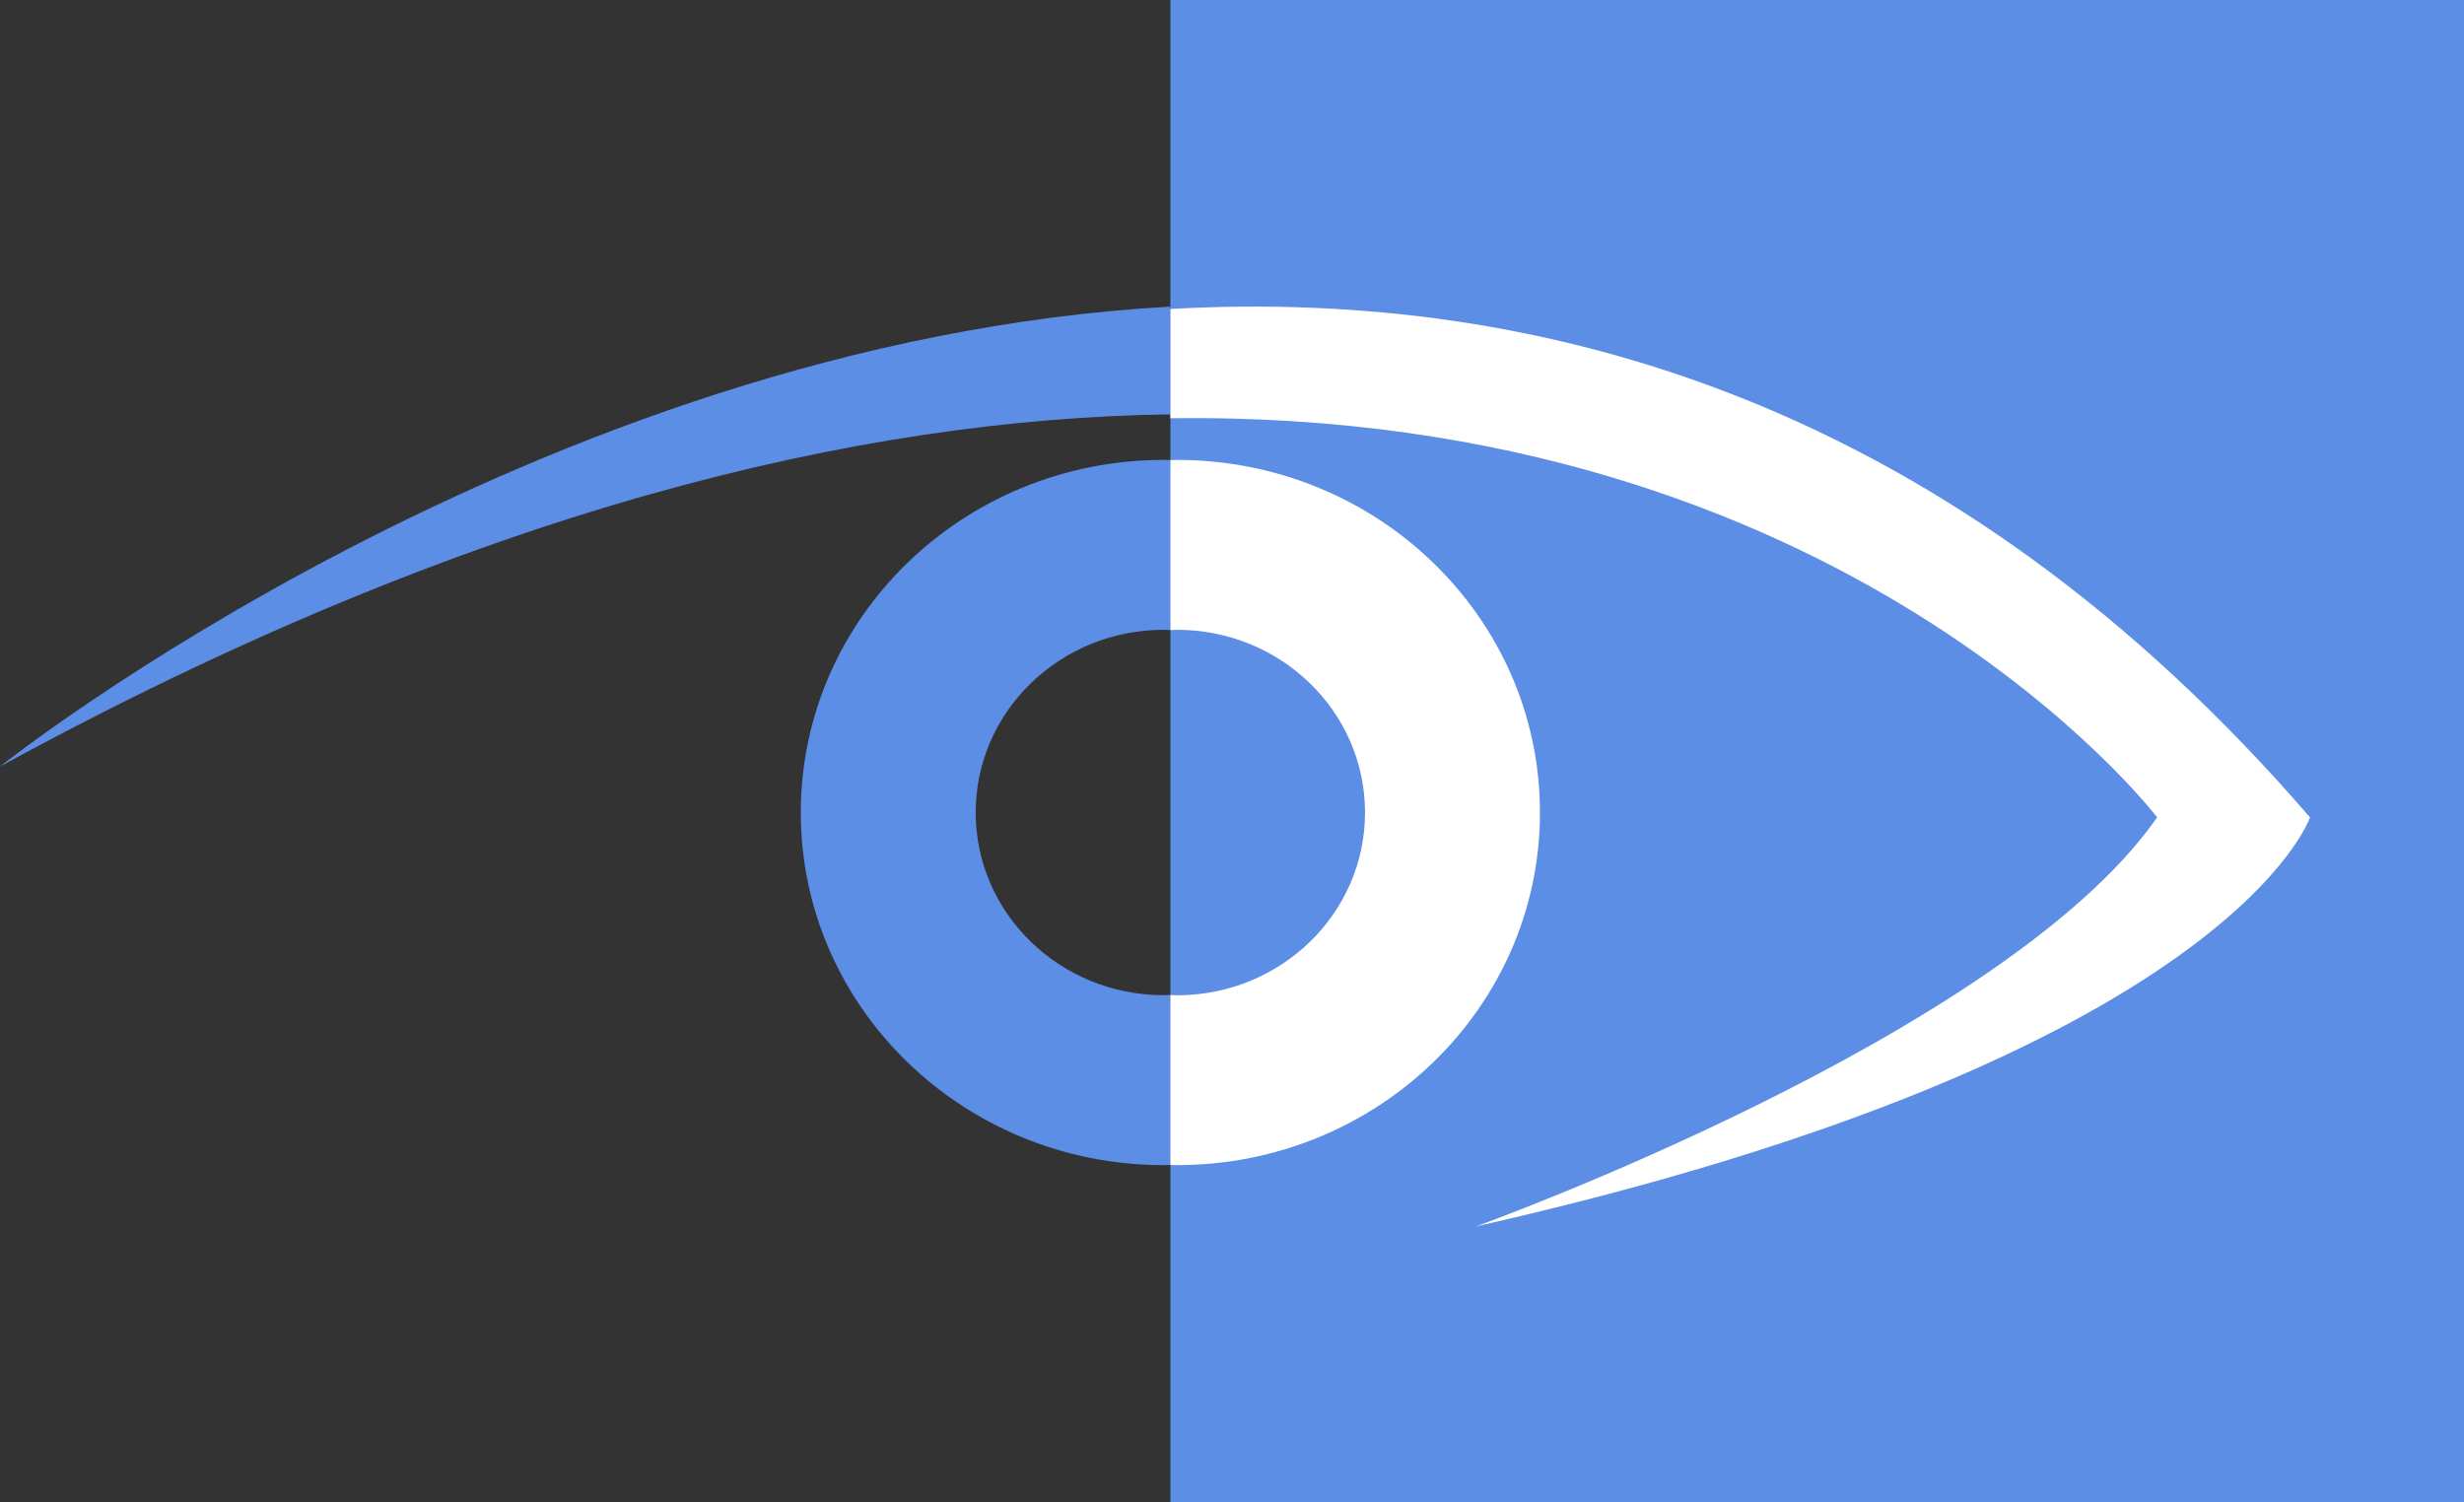
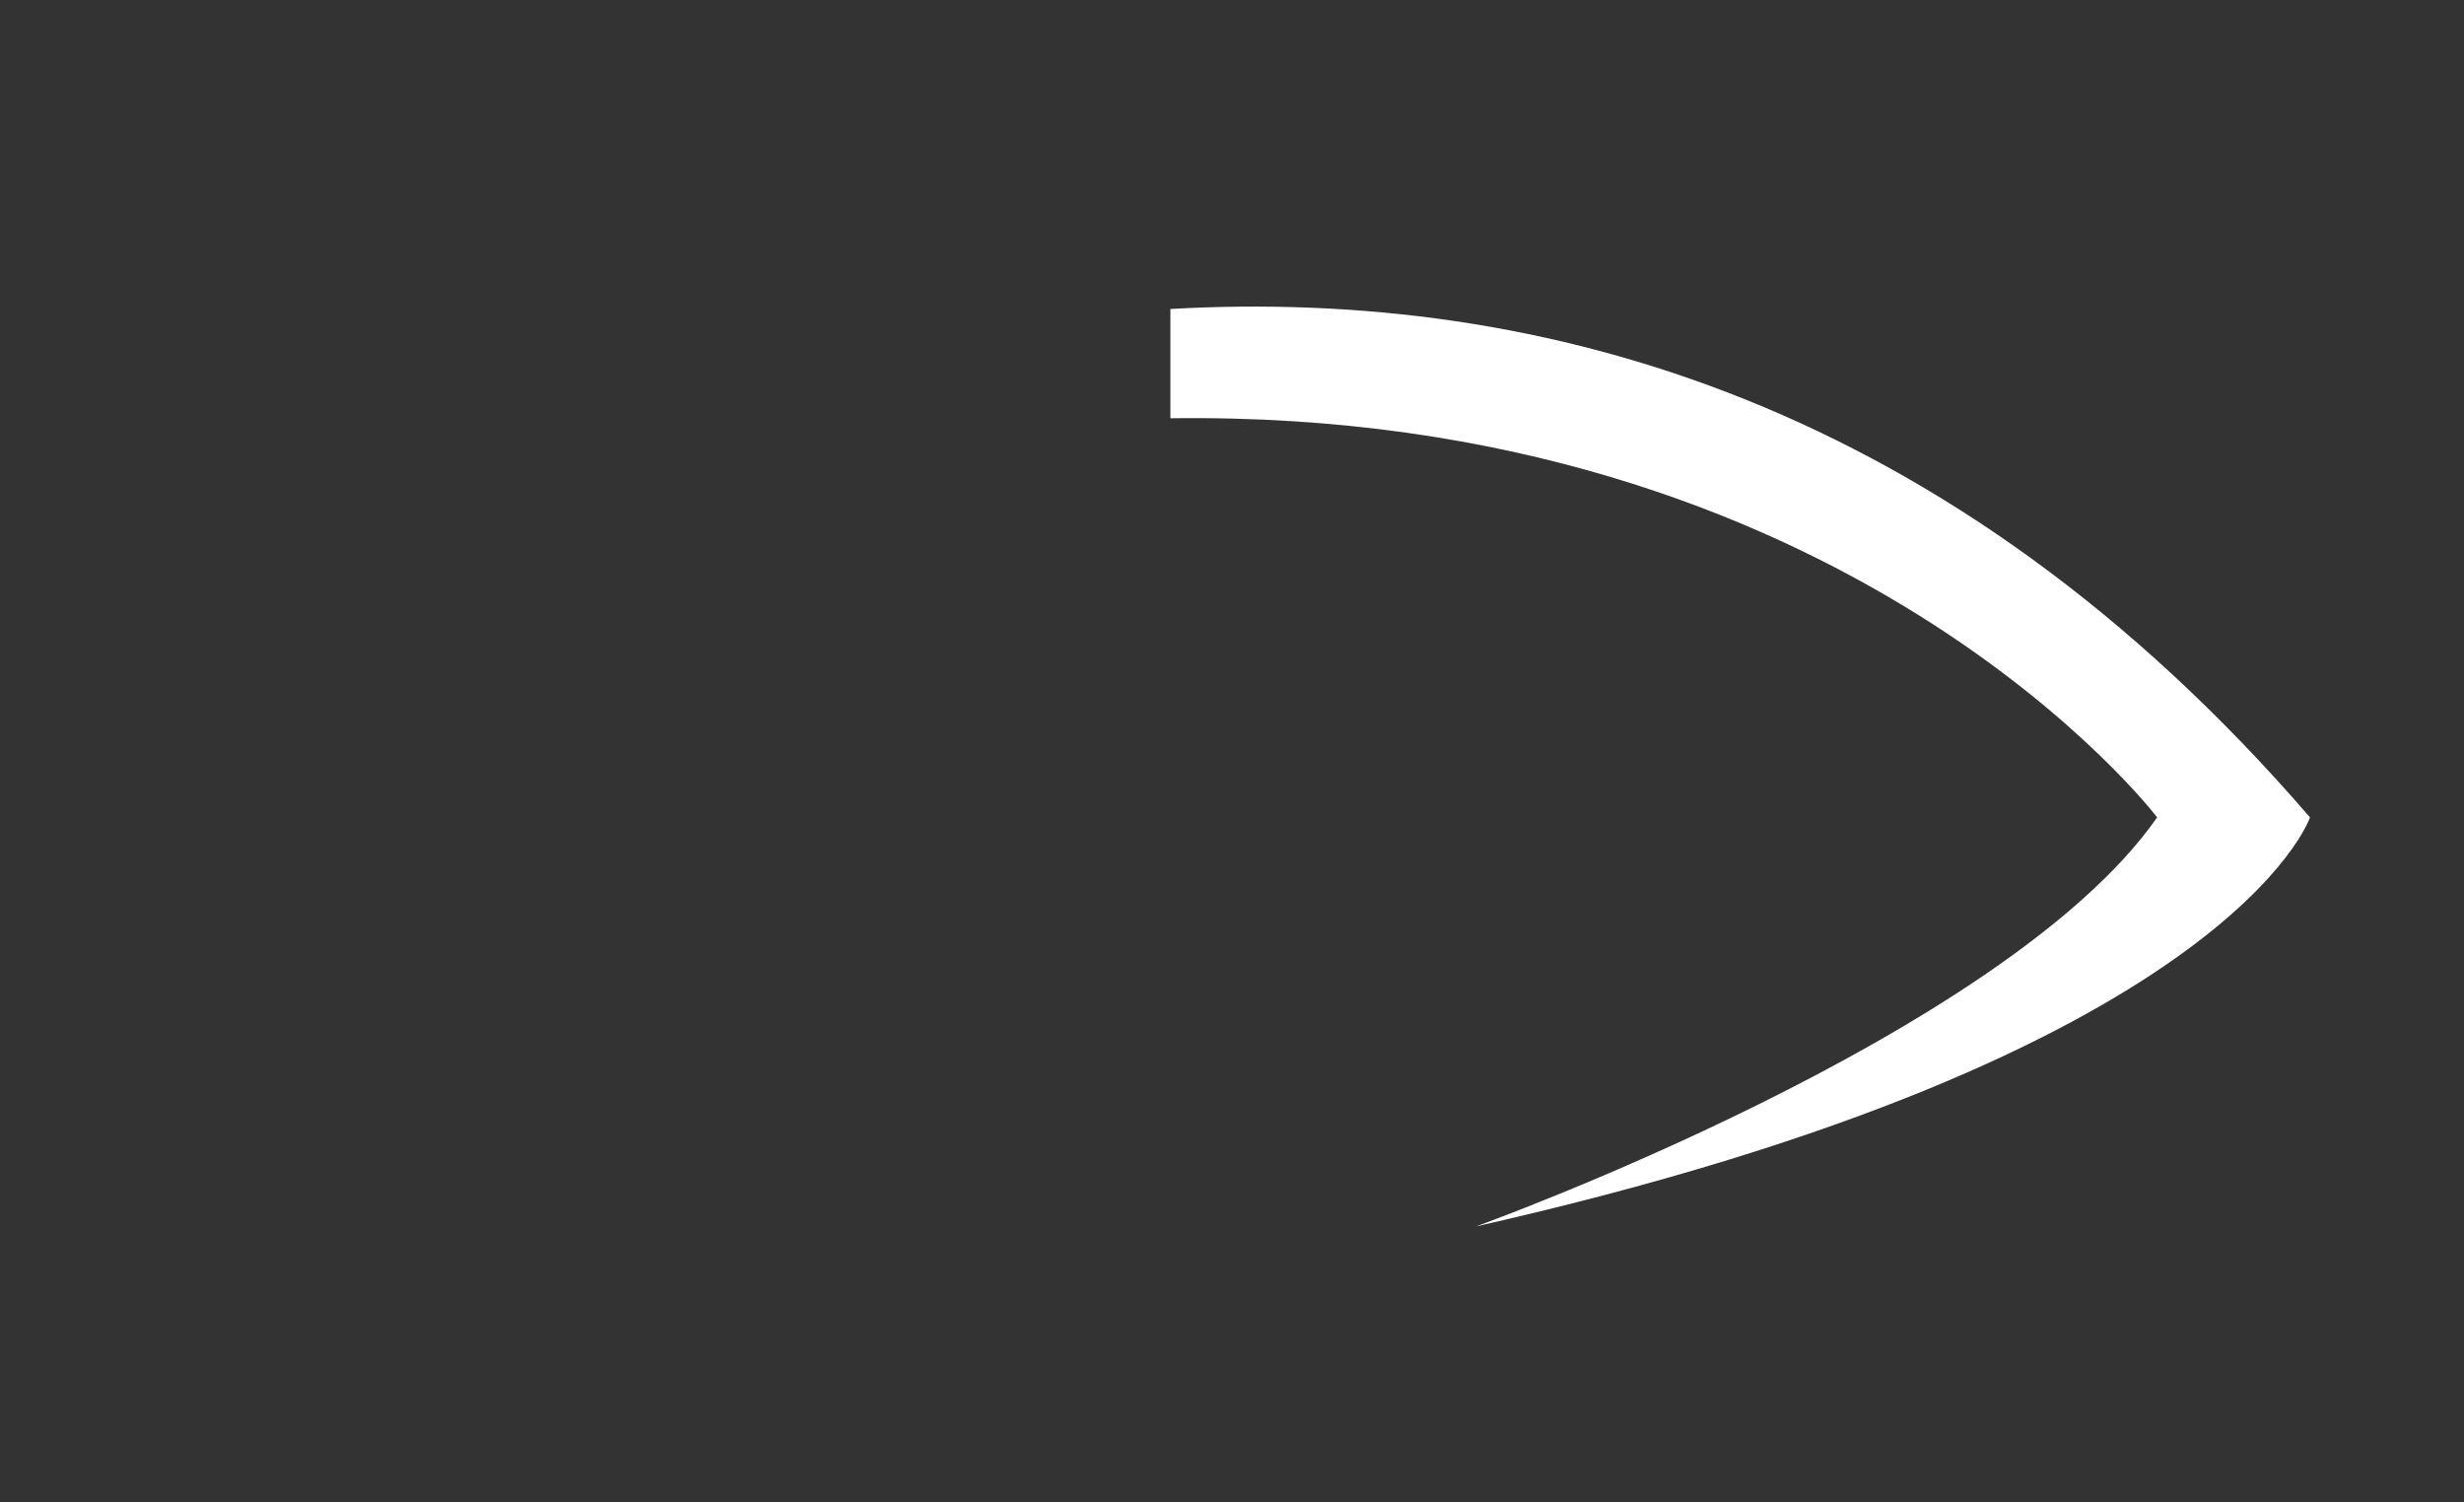
<svg xmlns="http://www.w3.org/2000/svg" width="82" height="50" viewBox="0 0 82 50" version="1.1">
  <rect x="0" y="0" width="82" height="50" fill="#333333" stroke="none" />
  <g id="Contact" stroke="none" stroke-width="1" fill="none" fill-rule="evenodd">
    <g id="contact">
      <g id="//-header">
        <g id="::-logo">
-           <path d="M38.95 0H82v50H38.95V0z" id="Fill-1" fill="#5C8EE6" />
-           <path d="M38.95 33.11c-.074.002-.146.01-.22.01-3.457 0-6.26-2.72-6.26-6.08 0-3.358 2.803-6.08 6.26-6.08.074 0 .146.007.22.01v-5.66c-.074 0-.146-.004-.22-.004-6.672 0-12.08 5.254-12.08 11.735 0 6.482 5.408 11.736 12.08 11.736.074 0 .146-.005.22-.005v-5.66" id="Fill-2" fill="#5C8EE6" />
-           <path d="M38.95 10.204C17.74 11.382 0 25.51 0 25.51c15.676-8.55 28.6-11.58 38.95-11.72v-3.586" id="Fill-3" fill="#5C8EE6" />
-           <path d="M38.95 20.97c.072-.002.145-.01.22-.01 3.456 0 6.257 2.722 6.257 6.082s-2.8 6.082-6.258 6.082c-.075 0-.148-.008-.22-.01v5.656c.072.003.145.006.22.006 6.672 0 12.08-5.252 12.08-11.734s-5.408-11.736-12.08-11.736c-.075 0-.148.005-.22.005v5.66" id="Fill-4" fill="#FFF" />
+           <path d="M38.95 0H82H38.95V0z" id="Fill-1" fill="#5C8EE6" />
          <path d="M38.95 10.283v3.637c22.51-.305 32.838 13.283 32.838 13.283-5.086 7.29-22.668 13.613-22.668 13.613 25.103-5.68 27.755-13.613 27.755-13.613-11.924-13.82-25.518-17.62-37.925-16.92" id="Fill-5" fill="#FFF" />
        </g>
      </g>
    </g>
  </g>
</svg>